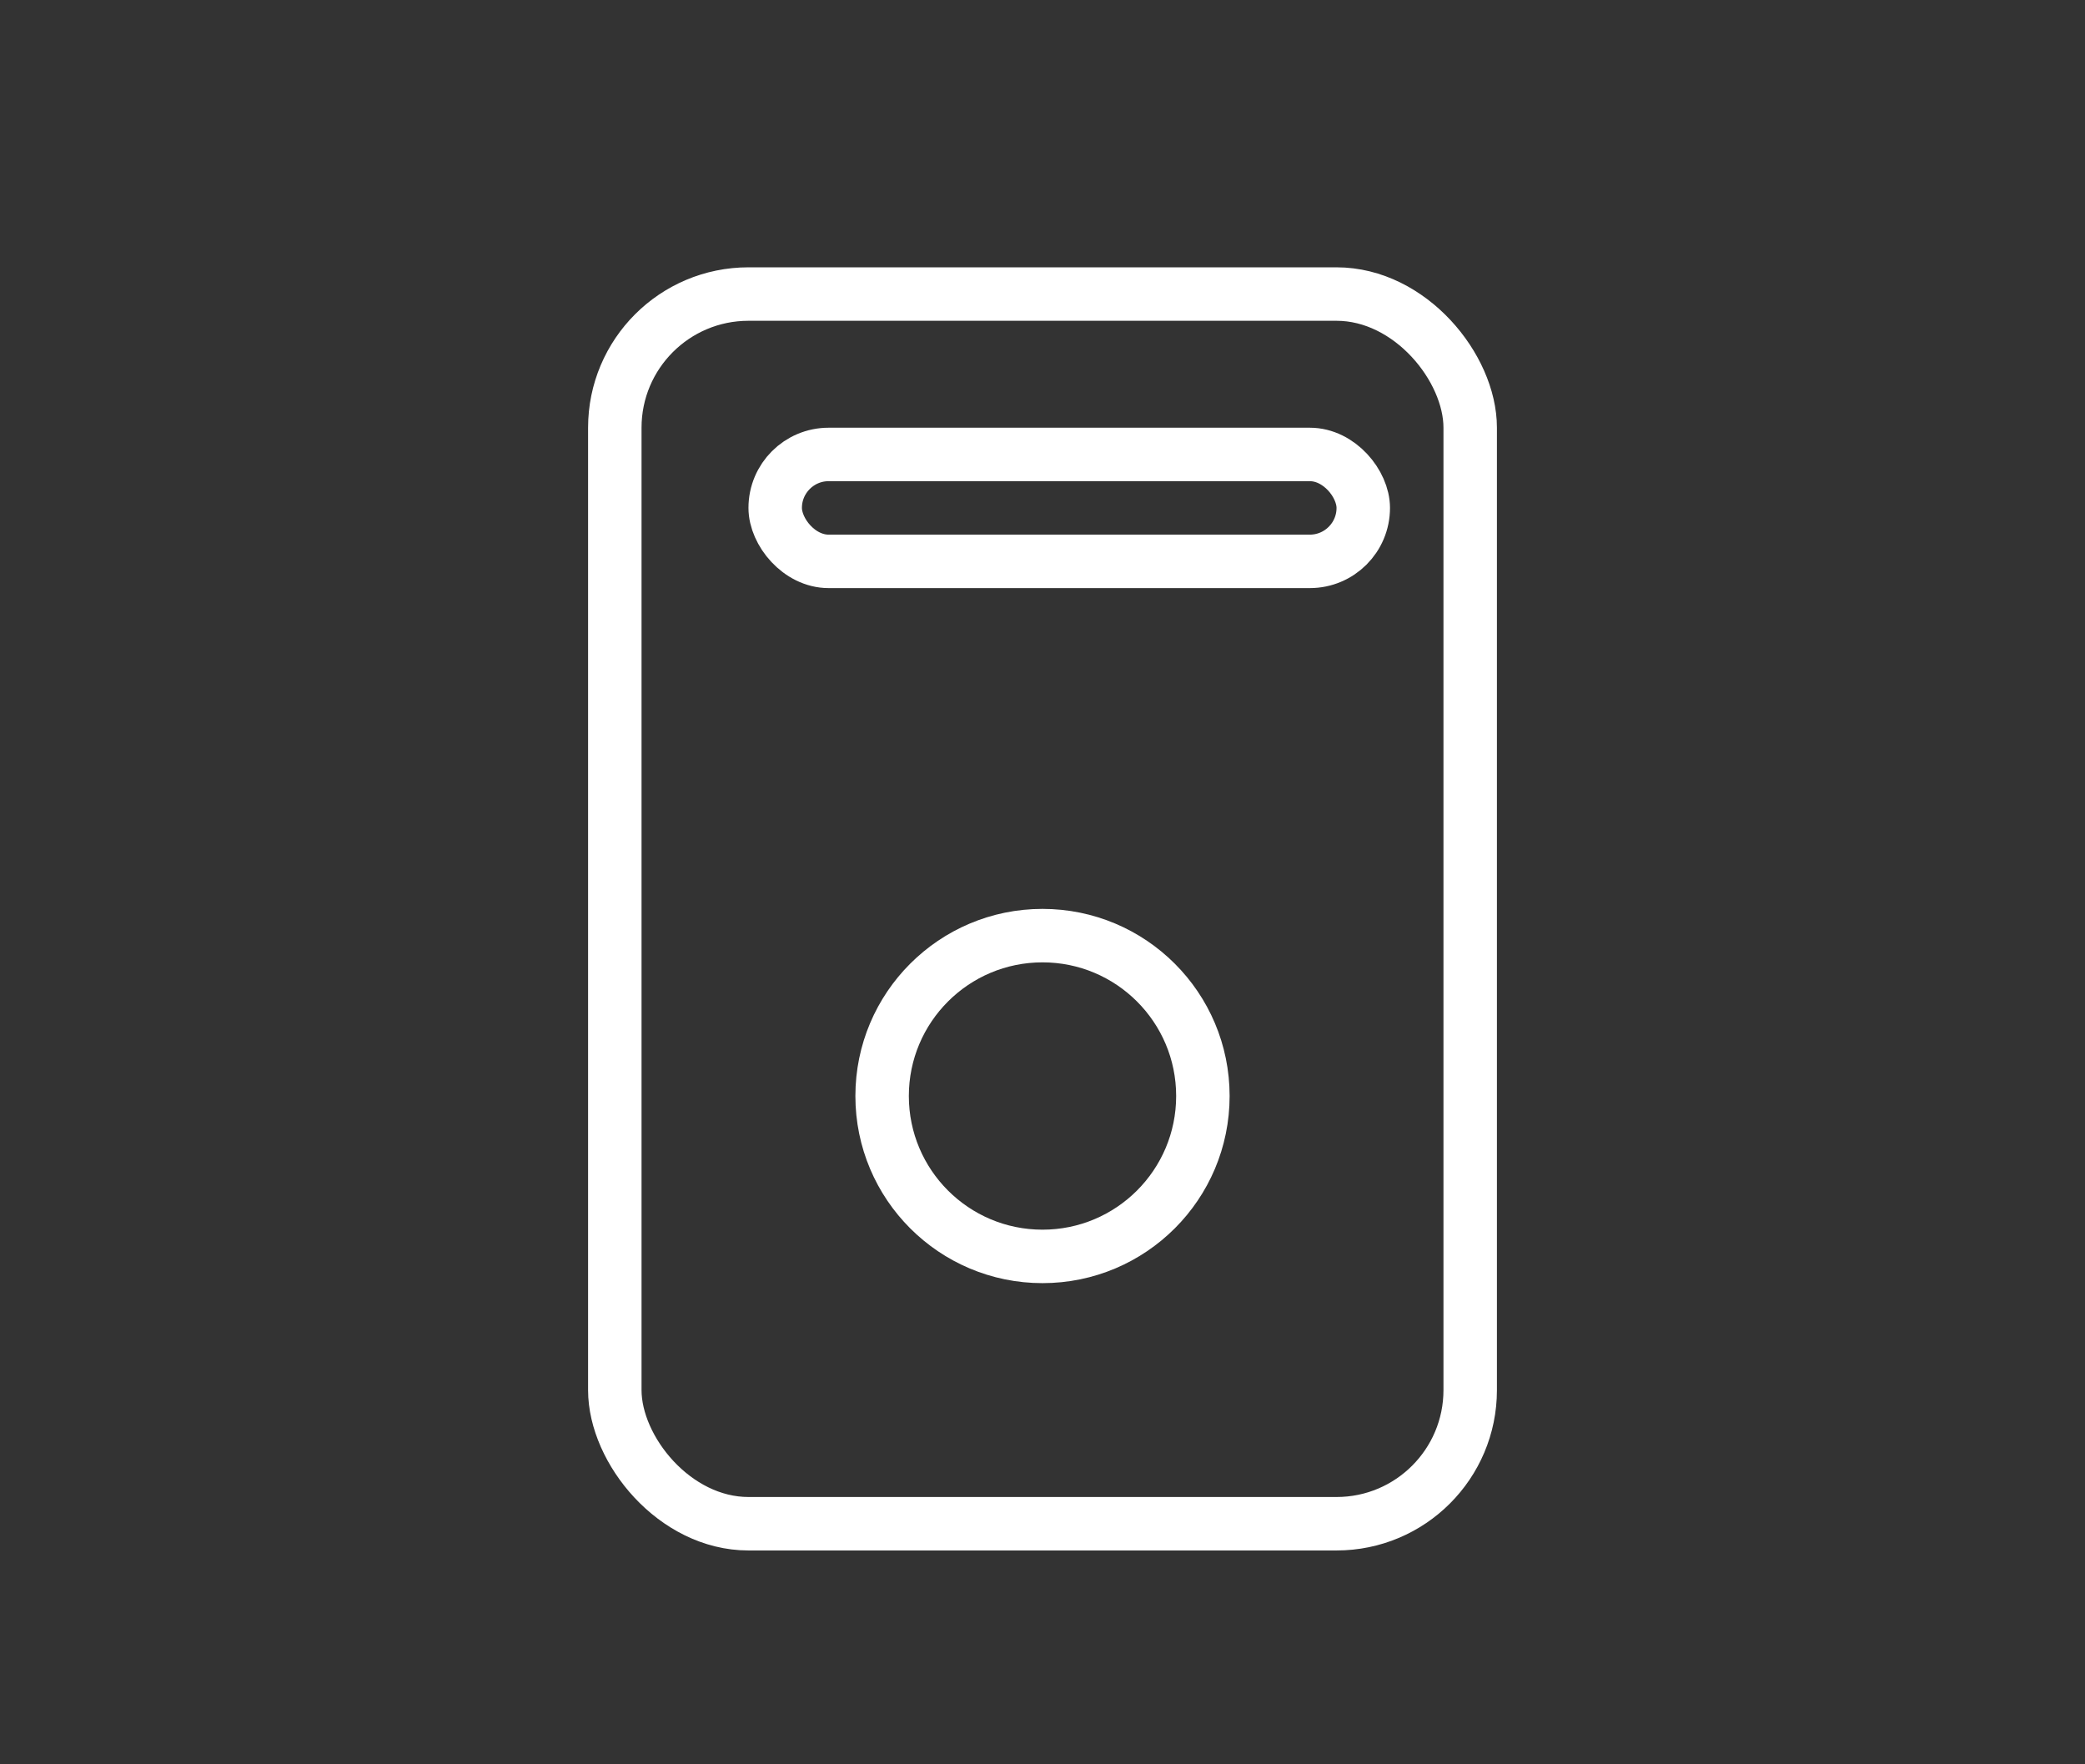
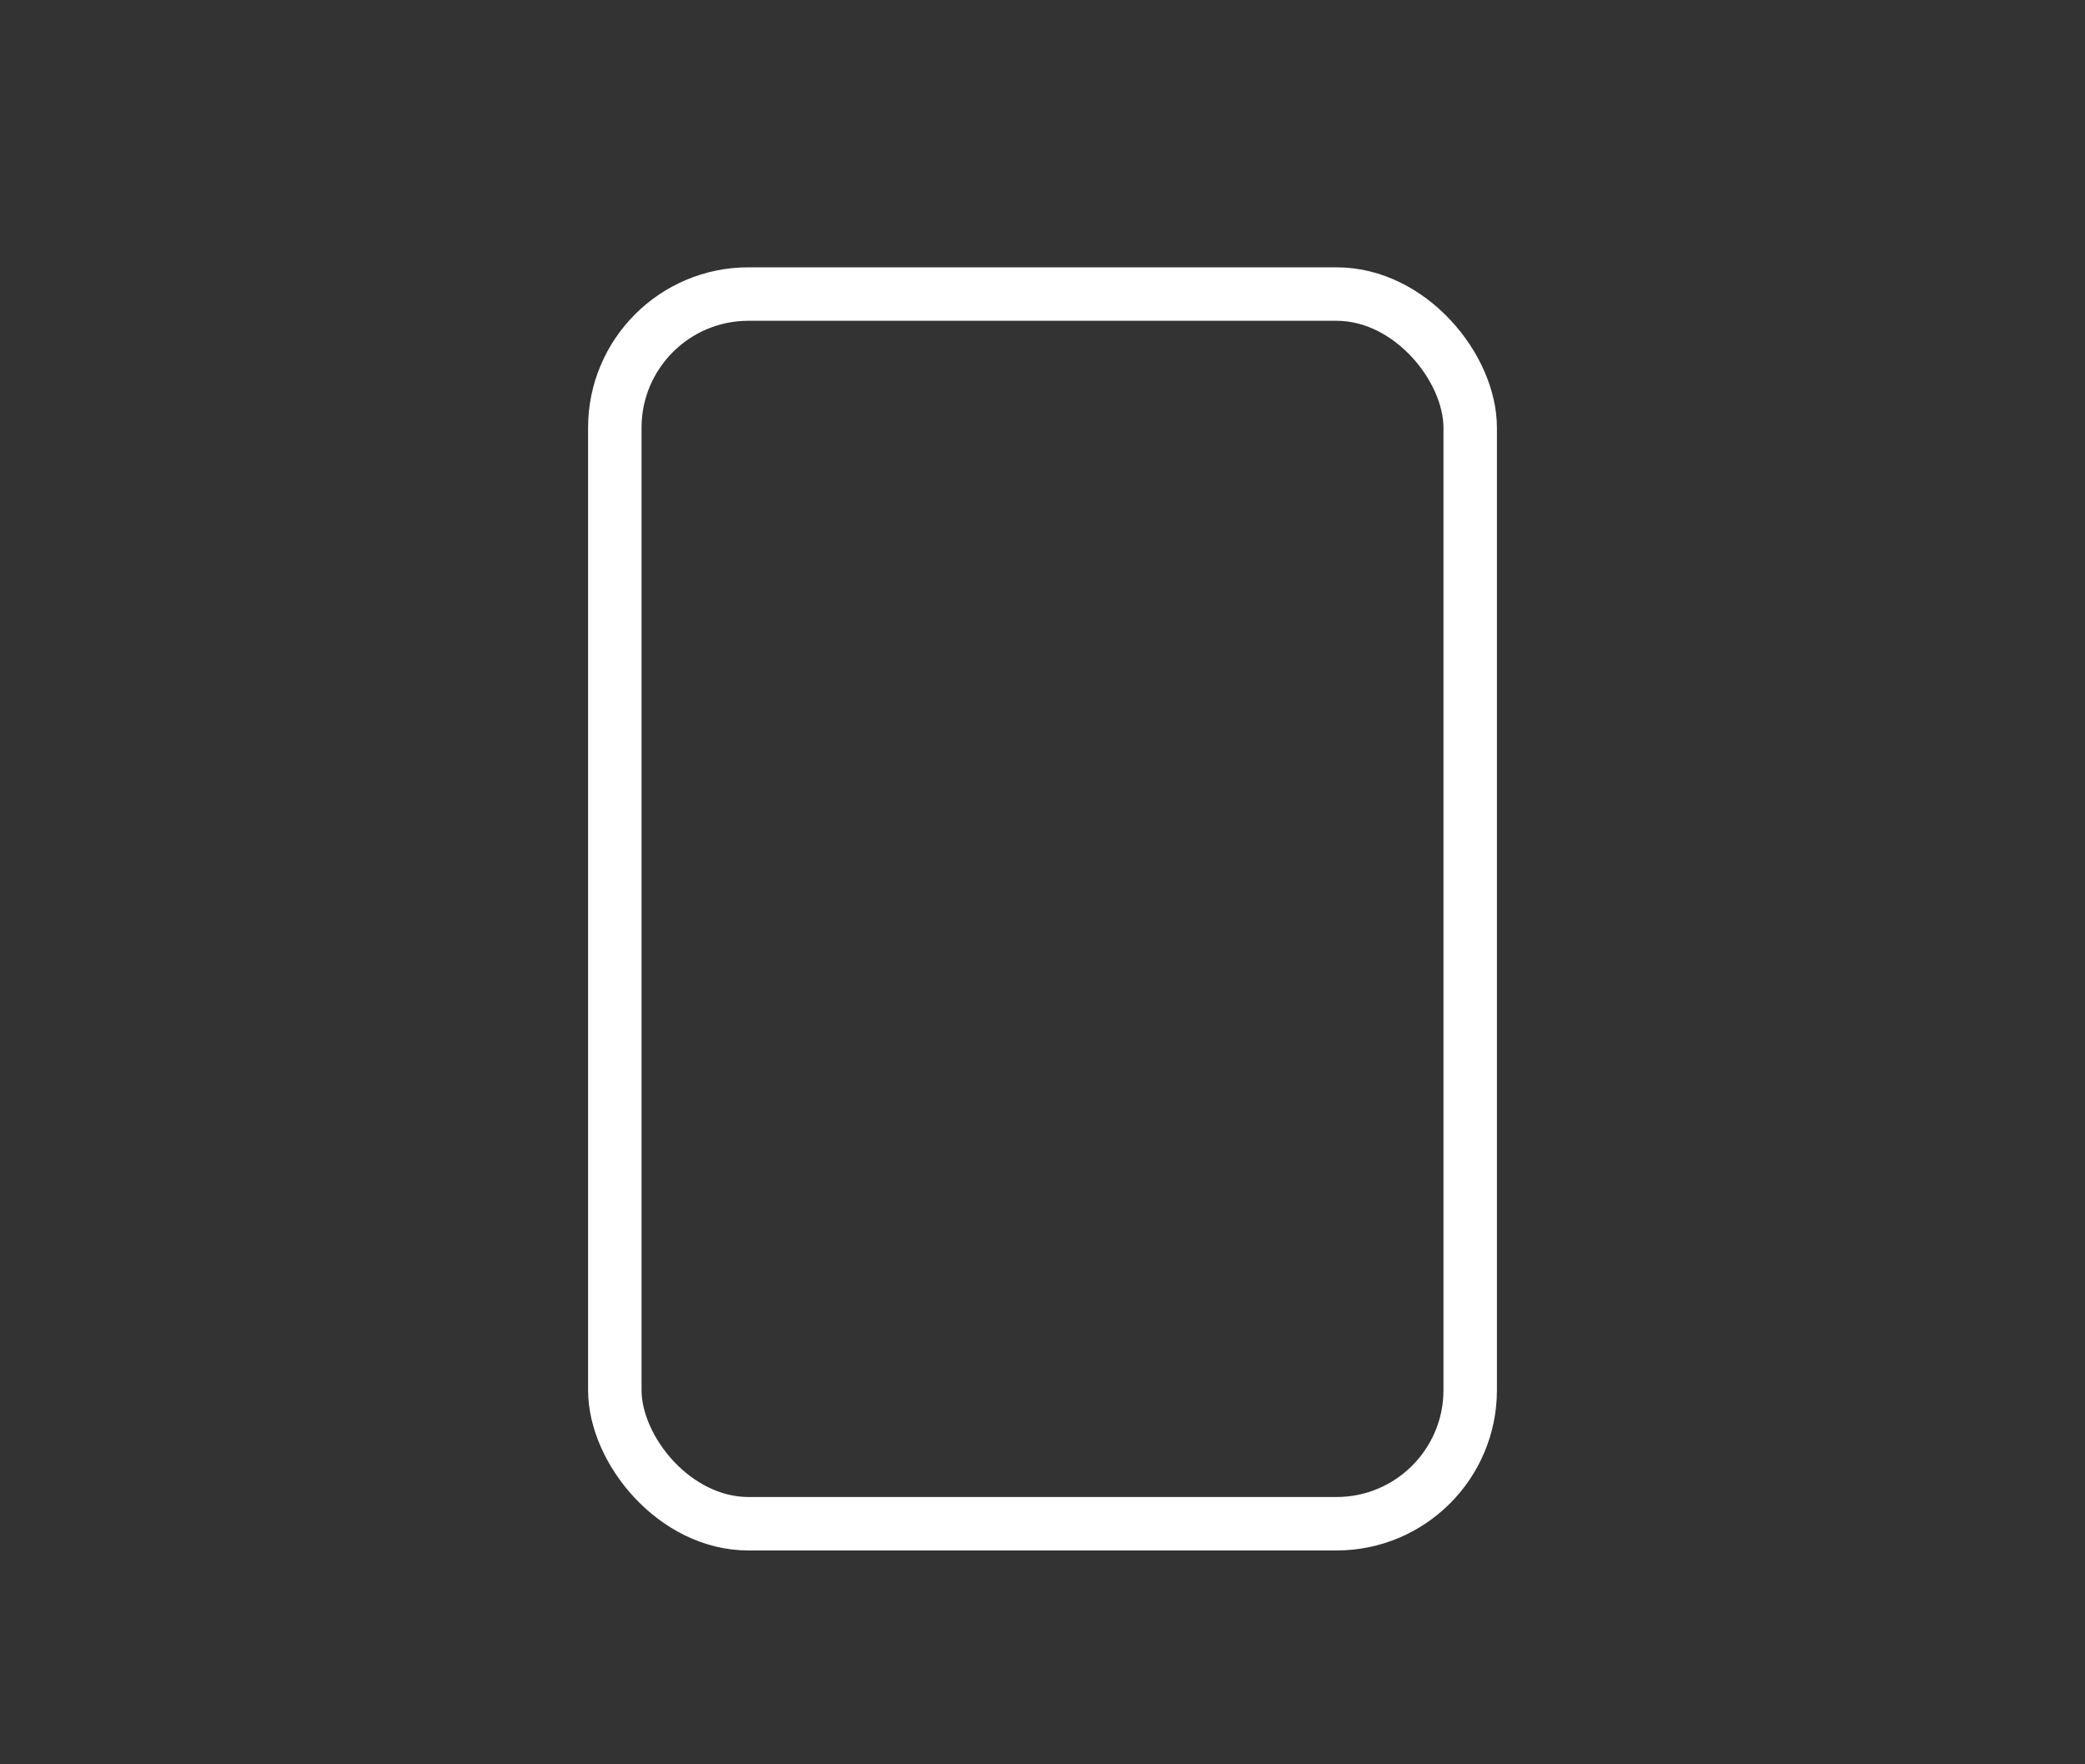
<svg xmlns="http://www.w3.org/2000/svg" width="39" height="33" viewBox="0 0 39 33" fill="none">
  <rect x="0" y="0" width="39" height="33" fill="#333333" stroke="none" />
  <rect x="11.5" y="5.5" width="16" height="23" rx="2.5" stroke="white" />
-   <rect x="14.5" y="8.5" width="11" height="2" rx="1" stroke="white" />
-   <circle cx="19.5" cy="20.5" r="3" stroke="white" />
</svg>